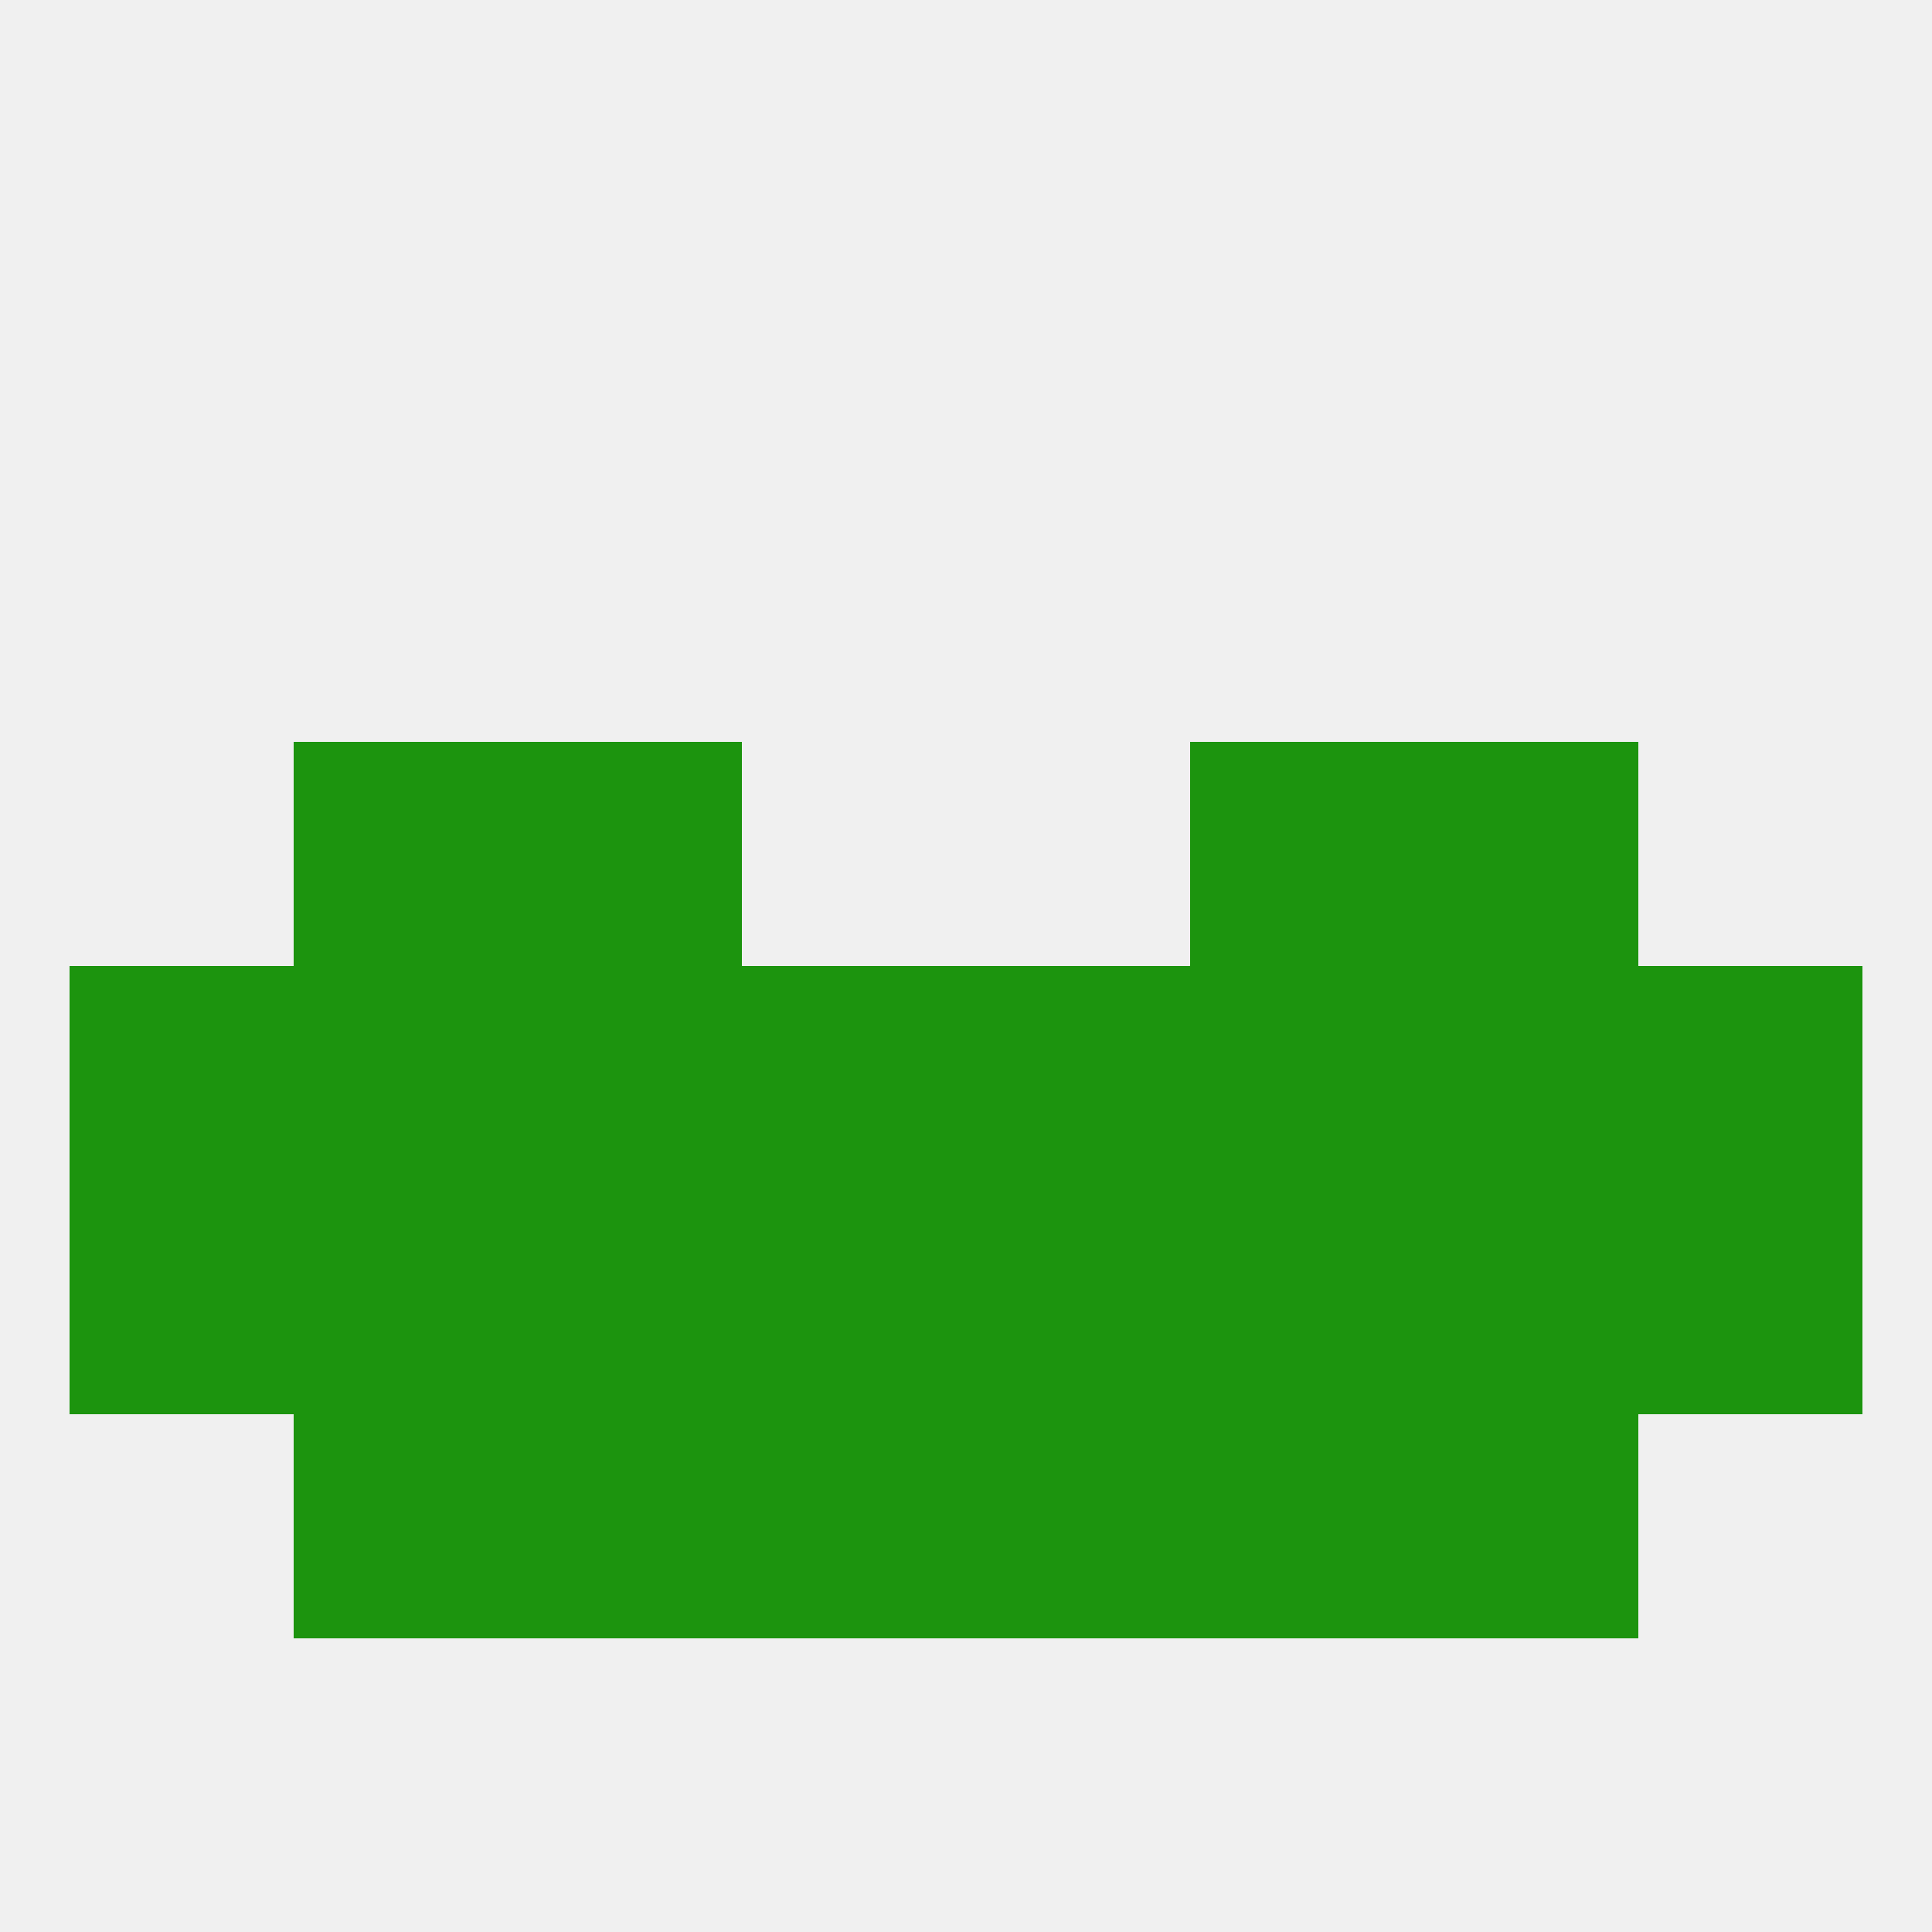
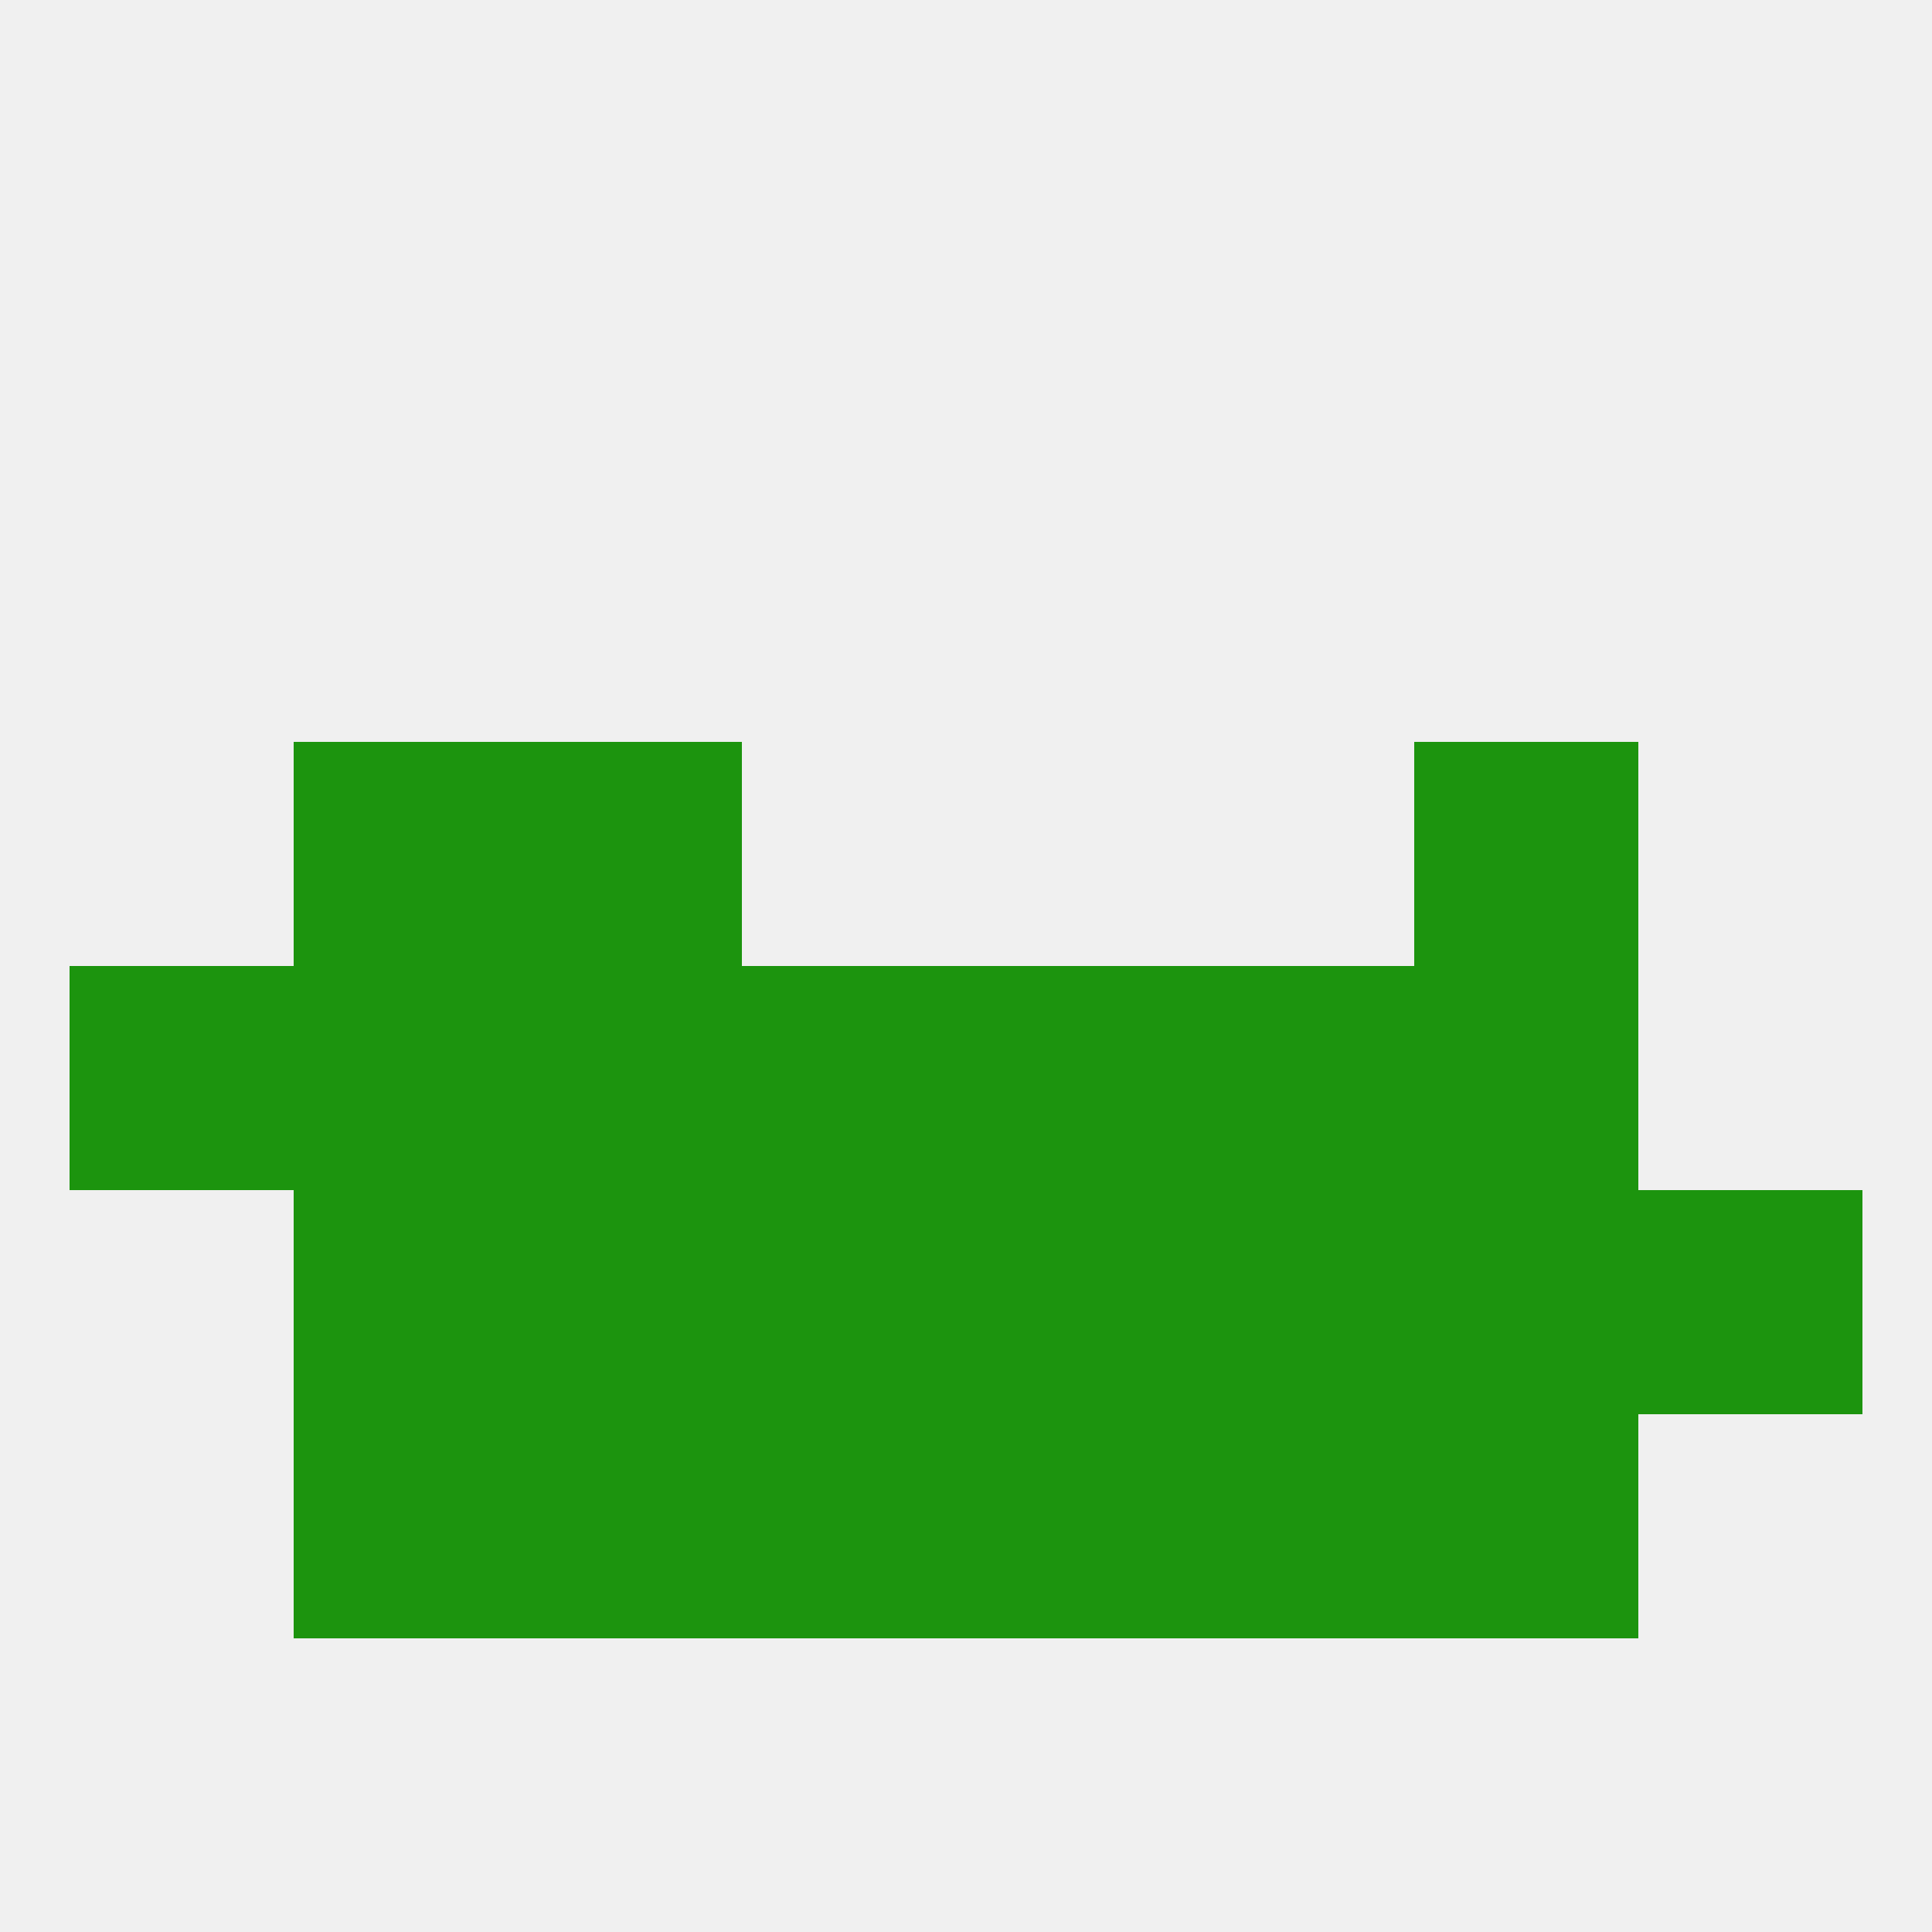
<svg xmlns="http://www.w3.org/2000/svg" version="1.1" baseprofile="full" width="250" height="250" viewBox="0 0 250 250">
  <rect width="100%" height="100%" fill="rgba(240,240,240,255)" />
  <rect x="38" y="183" width="29" height="29" fill="rgba(28,148,14,255)" />
  <rect x="183" y="183" width="29" height="29" fill="rgba(28,148,14,255)" />
  <rect x="96" y="183" width="29" height="29" fill="rgba(28,148,14,255)" />
  <rect x="125" y="183" width="29" height="29" fill="rgba(28,148,14,255)" />
  <rect x="67" y="183" width="29" height="29" fill="rgba(28,148,14,255)" />
  <rect x="154" y="183" width="29" height="29" fill="rgba(28,148,14,255)" />
  <rect x="125" y="154" width="29" height="29" fill="rgba(28,148,14,255)" />
  <rect x="183" y="154" width="29" height="29" fill="rgba(28,148,14,255)" />
-   <rect x="9" y="154" width="29" height="29" fill="rgba(28,148,14,255)" />
  <rect x="67" y="154" width="29" height="29" fill="rgba(28,148,14,255)" />
  <rect x="96" y="154" width="29" height="29" fill="rgba(28,148,14,255)" />
  <rect x="38" y="154" width="29" height="29" fill="rgba(28,148,14,255)" />
  <rect x="212" y="154" width="29" height="29" fill="rgba(28,148,14,255)" />
  <rect x="154" y="154" width="29" height="29" fill="rgba(28,148,14,255)" />
  <rect x="67" y="96" width="29" height="29" fill="rgba(28,148,14,255)" />
-   <rect x="154" y="96" width="29" height="29" fill="rgba(28,148,14,255)" />
  <rect x="38" y="96" width="29" height="29" fill="rgba(28,148,14,255)" />
  <rect x="183" y="96" width="29" height="29" fill="rgba(28,148,14,255)" />
  <rect x="125" y="125" width="29" height="29" fill="rgba(28,148,14,255)" />
  <rect x="38" y="125" width="29" height="29" fill="rgba(28,148,14,255)" />
  <rect x="154" y="125" width="29" height="29" fill="rgba(28,148,14,255)" />
-   <rect x="212" y="125" width="29" height="29" fill="rgba(28,148,14,255)" />
  <rect x="183" y="125" width="29" height="29" fill="rgba(28,148,14,255)" />
  <rect x="67" y="125" width="29" height="29" fill="rgba(28,148,14,255)" />
  <rect x="9" y="125" width="29" height="29" fill="rgba(28,148,14,255)" />
  <rect x="96" y="125" width="29" height="29" fill="rgba(28,148,14,255)" />
</svg>